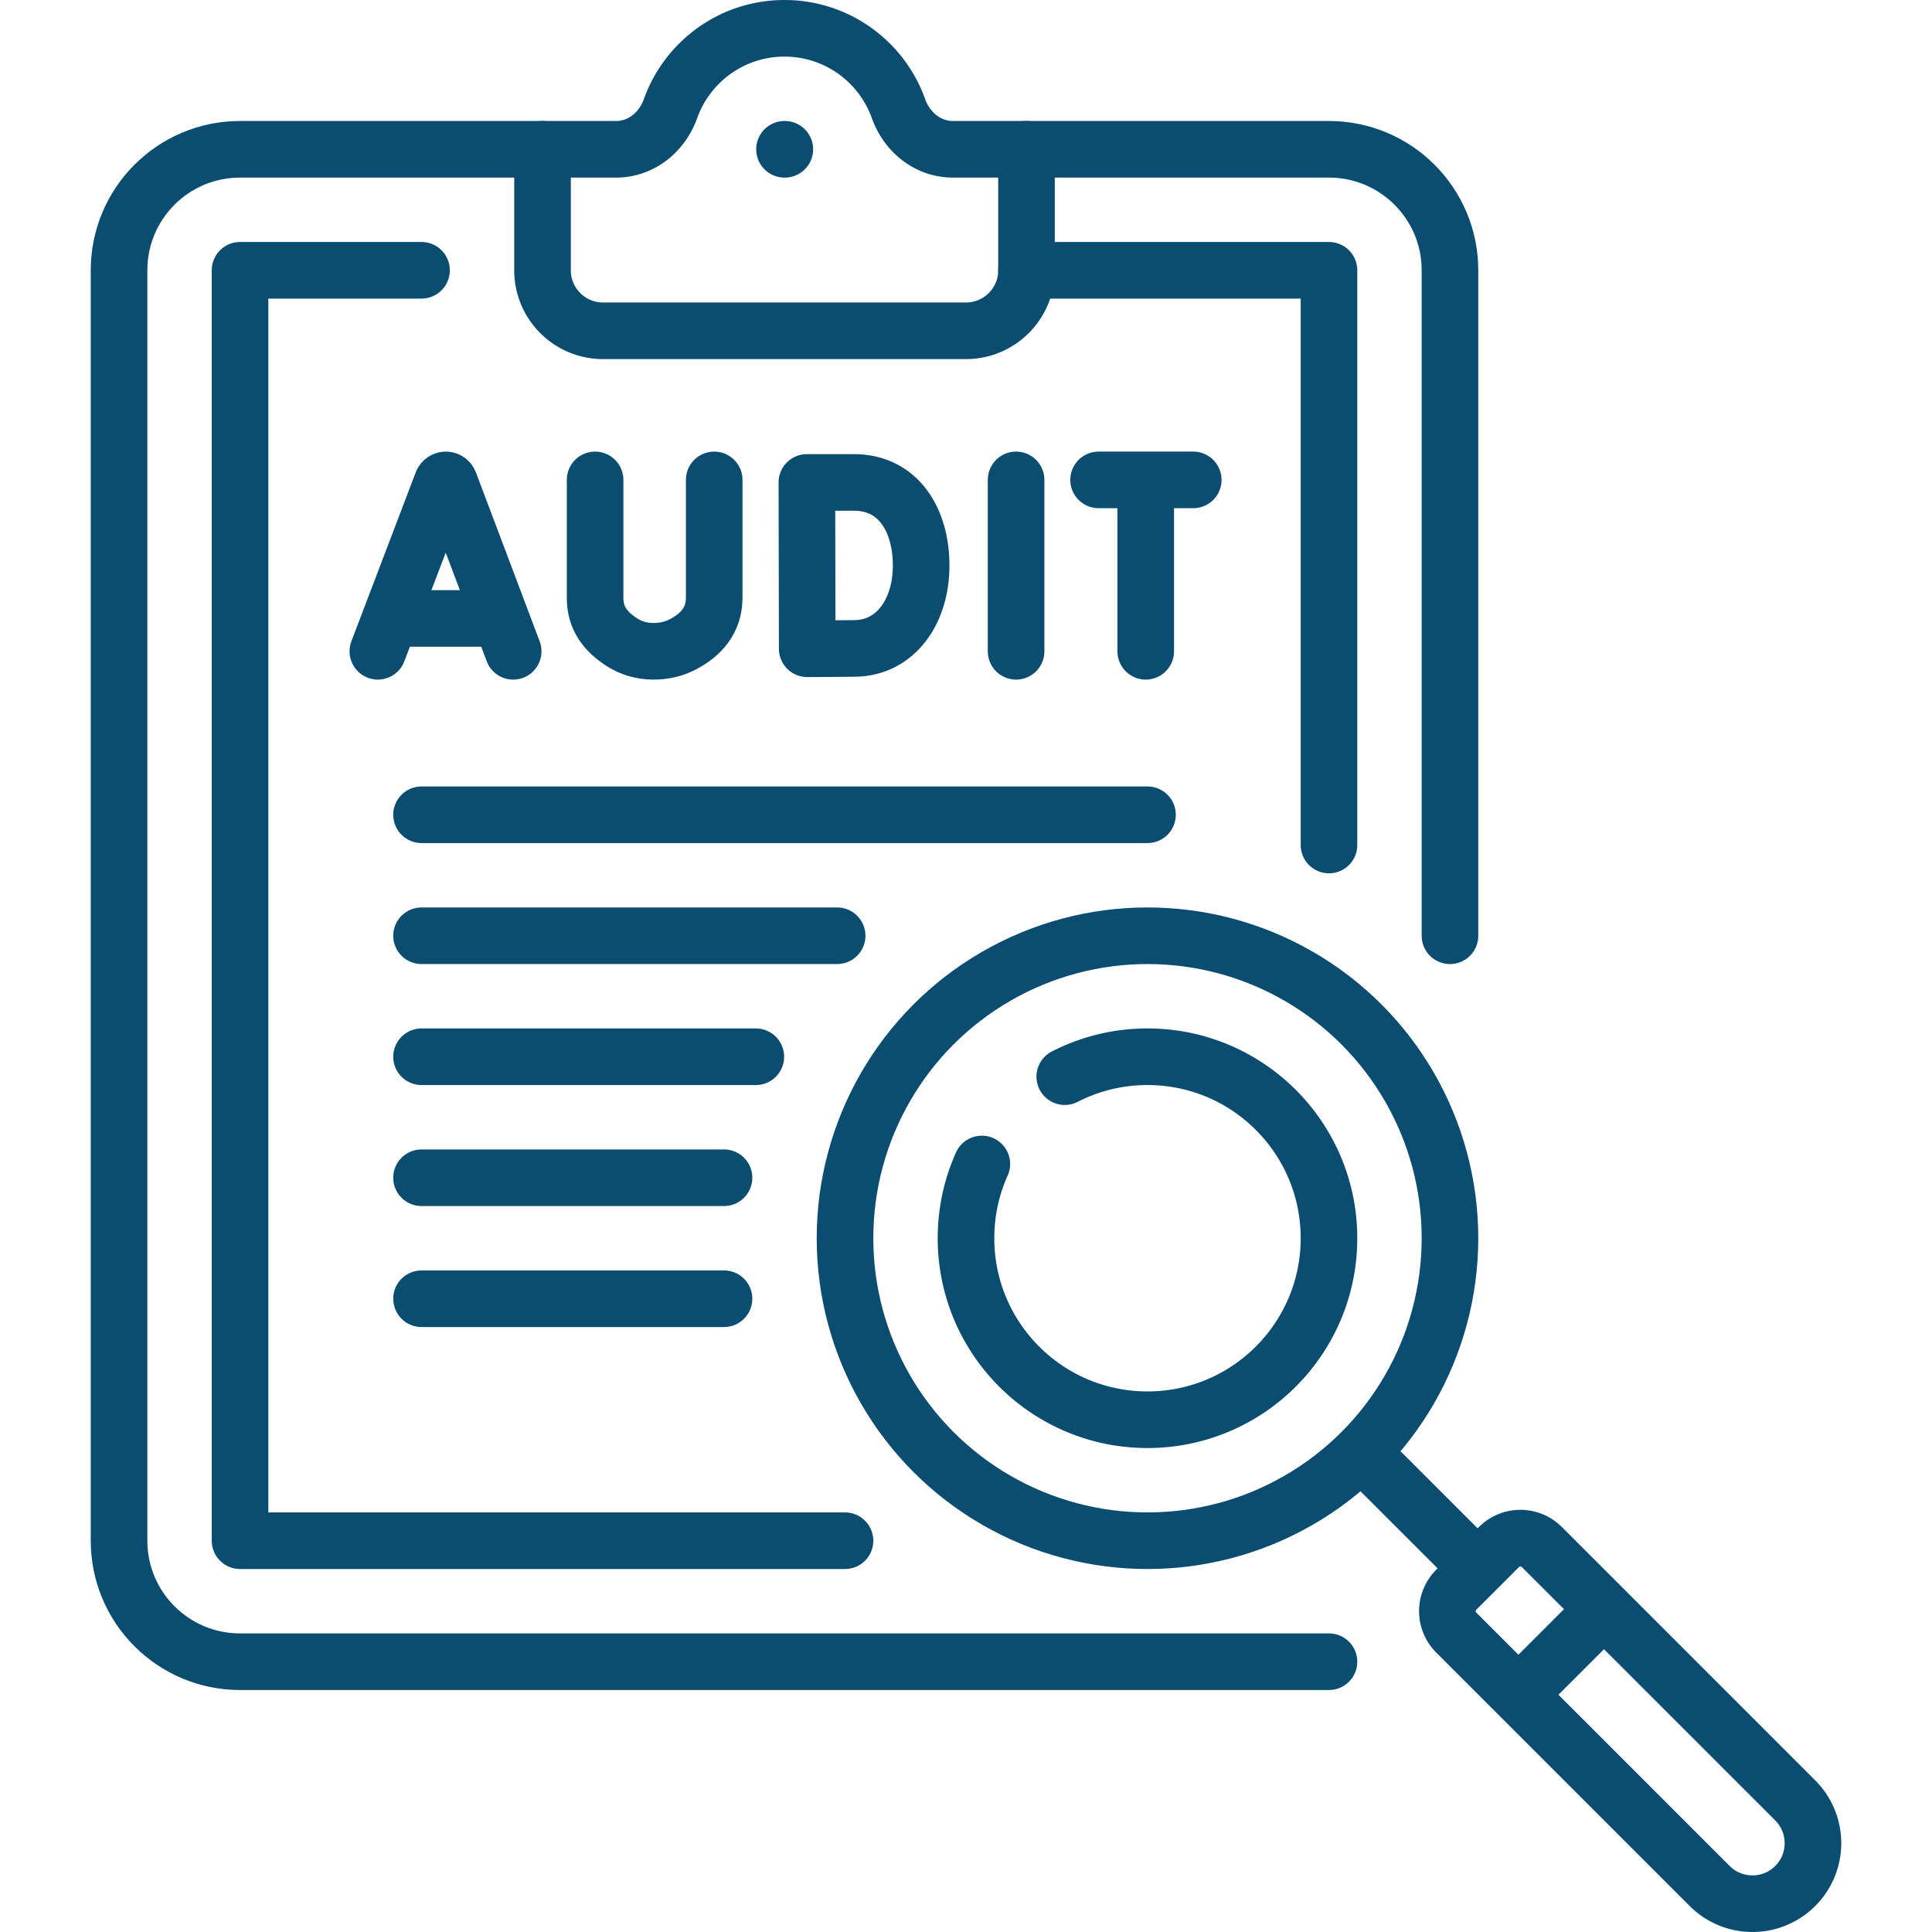
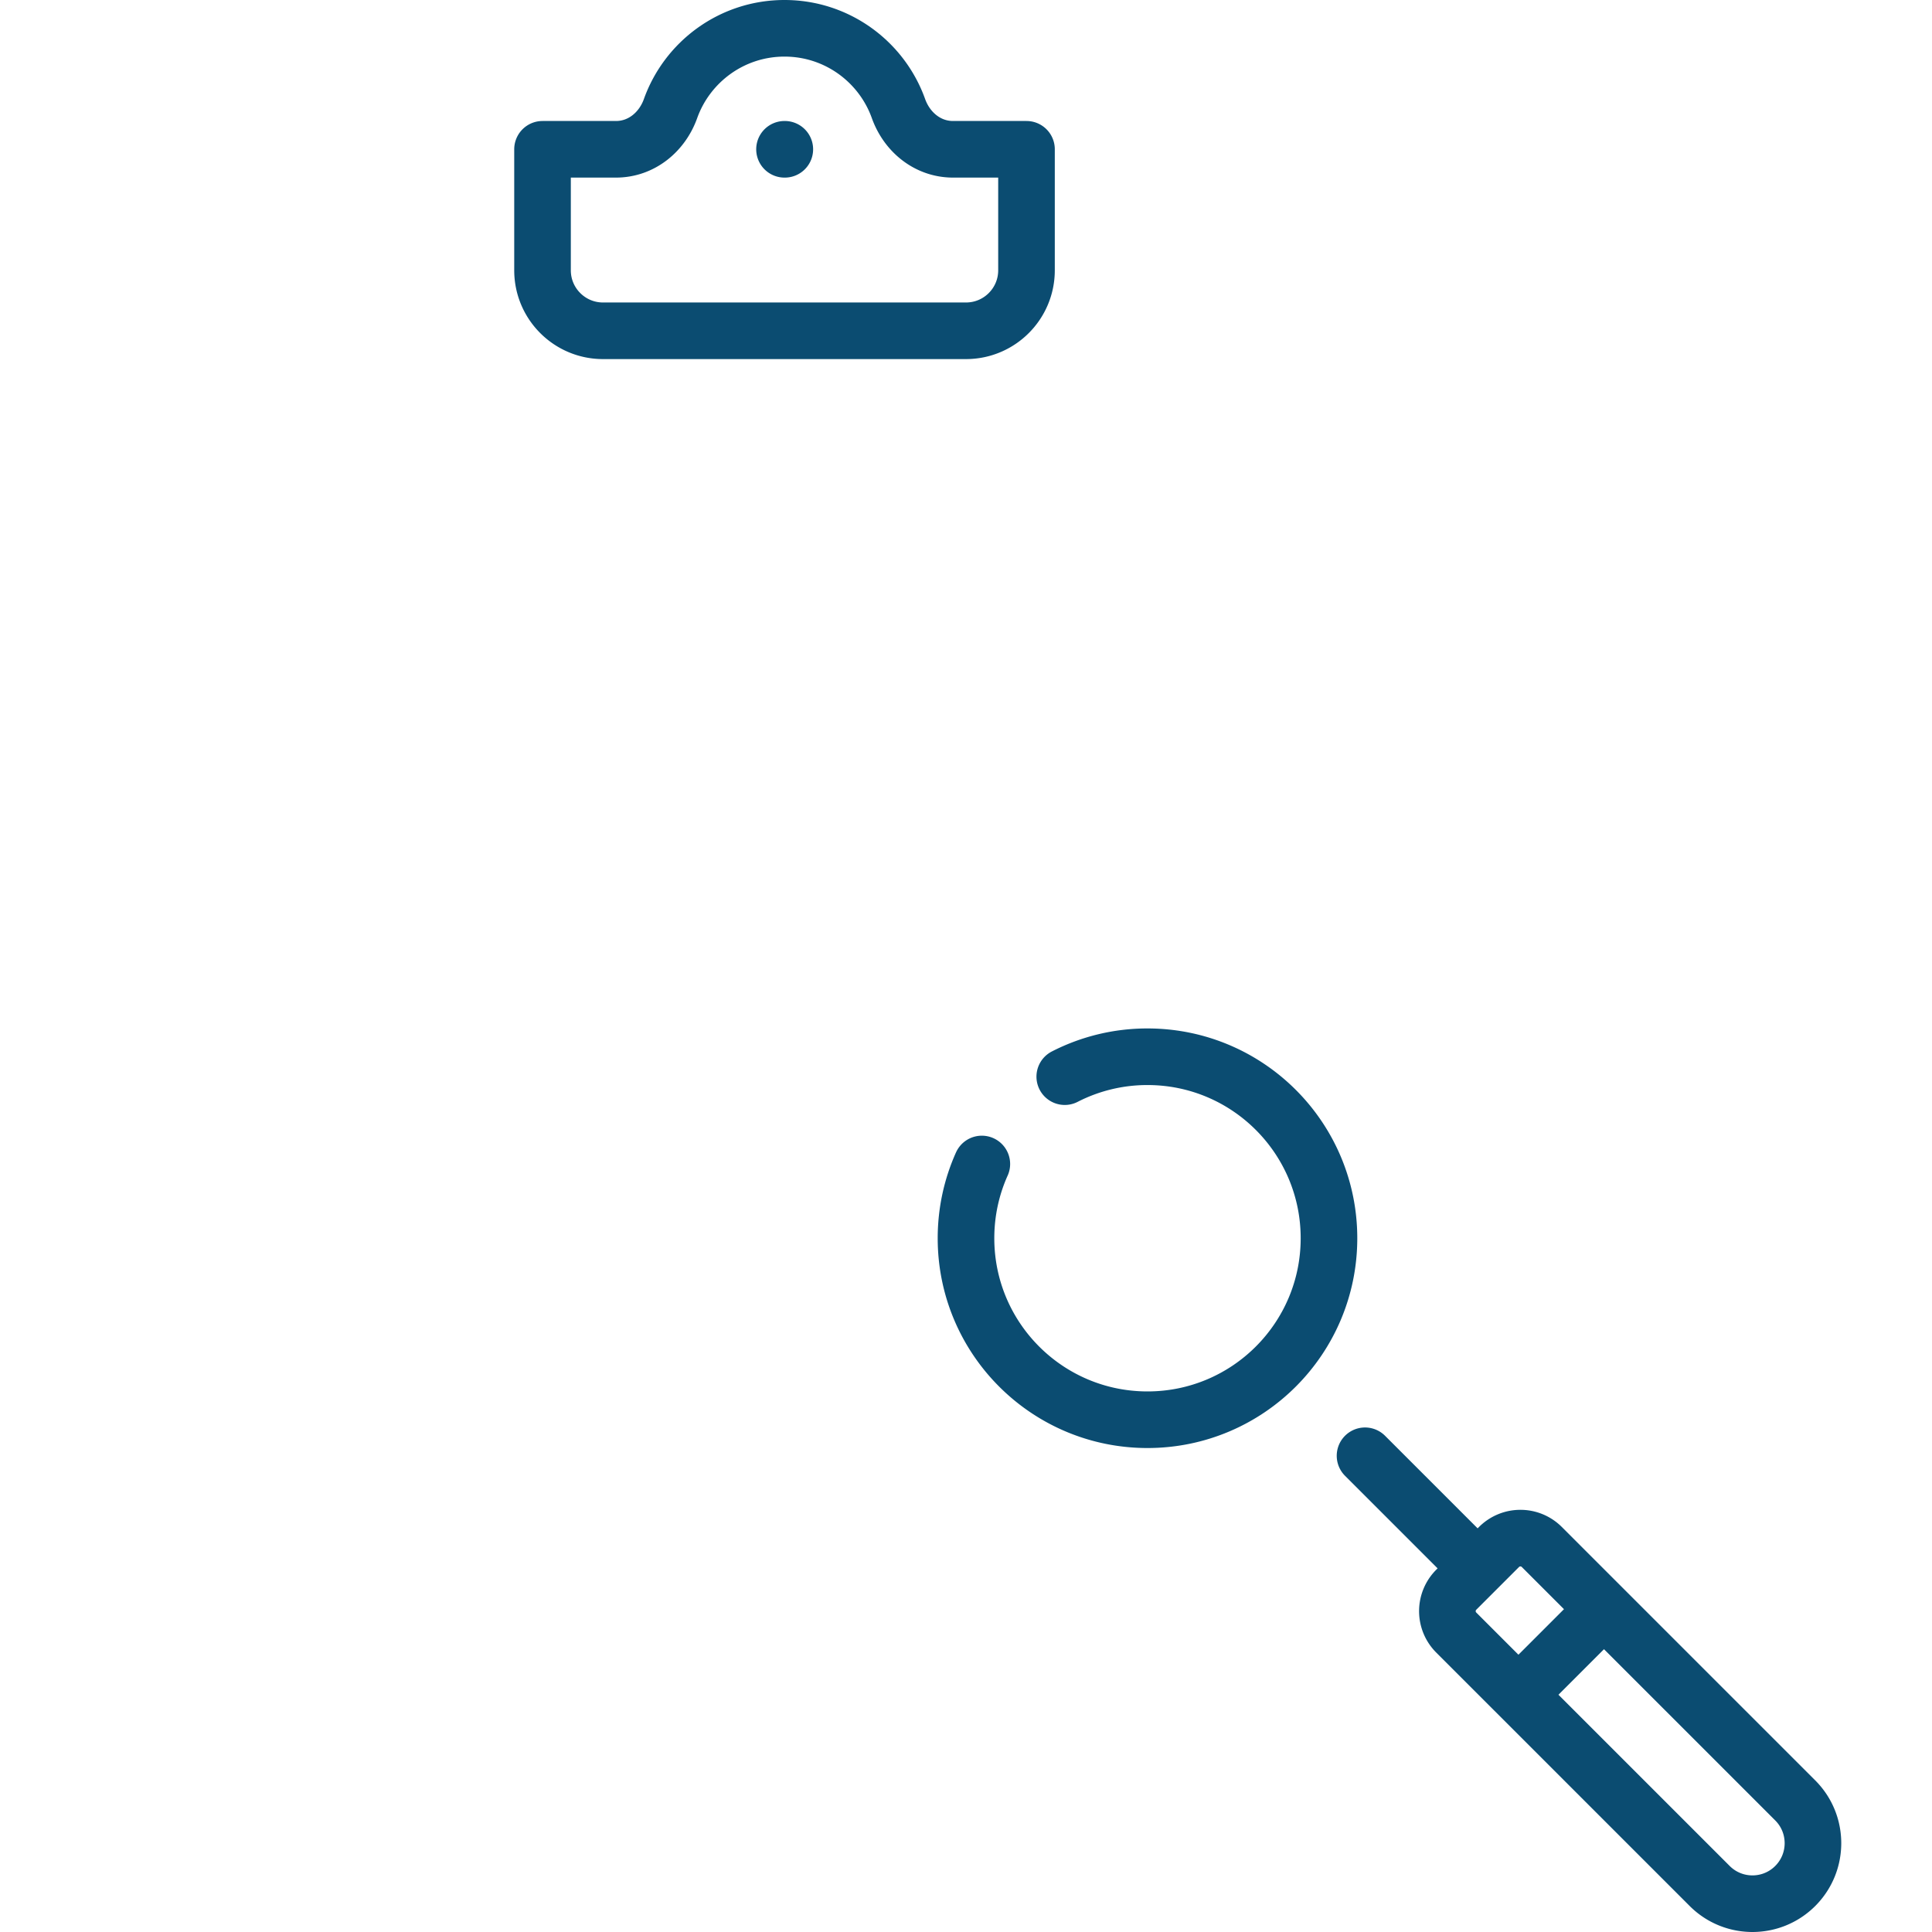
<svg xmlns="http://www.w3.org/2000/svg" version="1.1" width="512" height="512" x="0" y="0" viewBox="0 0 512 512" style="enable-background:new 0 0 512 512" xml:space="preserve" class="">
  <g>
-     <circle cx="304.097" cy="328.145" r="80.161" style="stroke-width:15;stroke-linecap:round;stroke-linejoin:round;stroke-miterlimit:10;" fill="none" stroke="#0b4c71" stroke-width="15" stroke-linecap="round" stroke-linejoin="round" stroke-miterlimit="10" data-original="#000000" opacity="1" class="" />
    <path d="M475.756 499.804c-6.261 6.261-16.412 6.261-22.673 0l-67.165-67.165a8.018 8.018 0 0 1 0-11.337l11.337-11.337a8.018 8.018 0 0 1 11.337 0l67.165 67.165c6.26 6.262 6.26 16.413-.001 22.674zM361.747 385.796l28.99 28.989M405.722 445.803l16.032-16.033M282.172 285.325a47.893 47.893 0 0 1 21.925-5.276c26.563 0 48.097 21.534 48.097 48.097 0 26.563-21.534 48.097-48.097 48.097S256 354.708 256 328.145c0-7.01 1.5-13.669 4.195-19.675M252.555 39.565c-6.679 0-12.203-4.513-14.452-10.802-4.434-12.395-16.281-21.263-30.2-21.263s-25.766 8.868-30.2 21.263c-2.25 6.289-7.773 10.802-14.452 10.802h-19.477V71.63c0 8.854 7.178 16.032 16.032 16.032H256c8.854 0 16.032-7.178 16.032-16.032V39.565h-19.477zM207.903 39.565h.08" style="stroke-width:15;stroke-linecap:round;stroke-linejoin:round;stroke-miterlimit:10;" fill="none" stroke="#0b4c71" stroke-width="15" stroke-linecap="round" stroke-linejoin="round" stroke-miterlimit="10" data-original="#000000" opacity="1" class="" />
-     <path d="M352.194 440.371H63.613c-17.709 0-32.065-14.356-32.065-32.065V71.629c0-17.709 14.356-32.065 32.065-32.065h80.161M272.032 39.565h80.161c17.709 0 32.065 14.356 32.065 32.065v176.355" style="stroke-width:15;stroke-linecap:round;stroke-linejoin:round;stroke-miterlimit:10;" fill="none" stroke="#0b4c71" stroke-width="15" stroke-linecap="round" stroke-linejoin="round" stroke-miterlimit="10" data-original="#000000" opacity="1" class="" />
-     <path d="M223.935 408.306H63.613V71.629h48.097M272.032 71.629h80.162v152.307" style="stroke-width:15;stroke-linecap:round;stroke-linejoin:round;stroke-miterlimit:10;" fill="none" stroke="#0b4c71" stroke-width="15" stroke-linecap="round" stroke-linejoin="round" stroke-miterlimit="10" data-original="#000000" opacity="1" class="" />
-     <path d="m100.137 172.602 17.057-44.786c.349-.852 1.555-.853 1.905-.002l16.902 44.788M105.457 163.896h25.311M269.276 127.176v45.426M244.115 149.889c0 12.146-6.741 21.757-17.436 21.944-3.56.062-12.761.097-12.761.097l-.089-44.082h12.485c11.73 0 17.801 9.895 17.801 22.041zM157.707 127.176v31.258c0 5.323 2.641 8.907 7.126 11.773 2.185 1.396 4.944 2.39 8.373 2.395 2.97.004 5.452-.683 7.504-1.717 5.228-2.633 8.561-6.63 8.561-12.484v-31.225M291.138 127.176h25.087M303.631 128.627v43.975M111.71 215.919h192.387M111.71 247.984h110.137M111.71 280.048h88.592M111.71 312.113h80.161M111.71 344.177h80.161" style="stroke-width:15;stroke-linecap:round;stroke-linejoin:round;stroke-miterlimit:10;" fill="none" stroke="#0b4c71" stroke-width="15" stroke-linecap="round" stroke-linejoin="round" stroke-miterlimit="10" data-original="#000000" opacity="1" class="" />
  </g>
</svg>